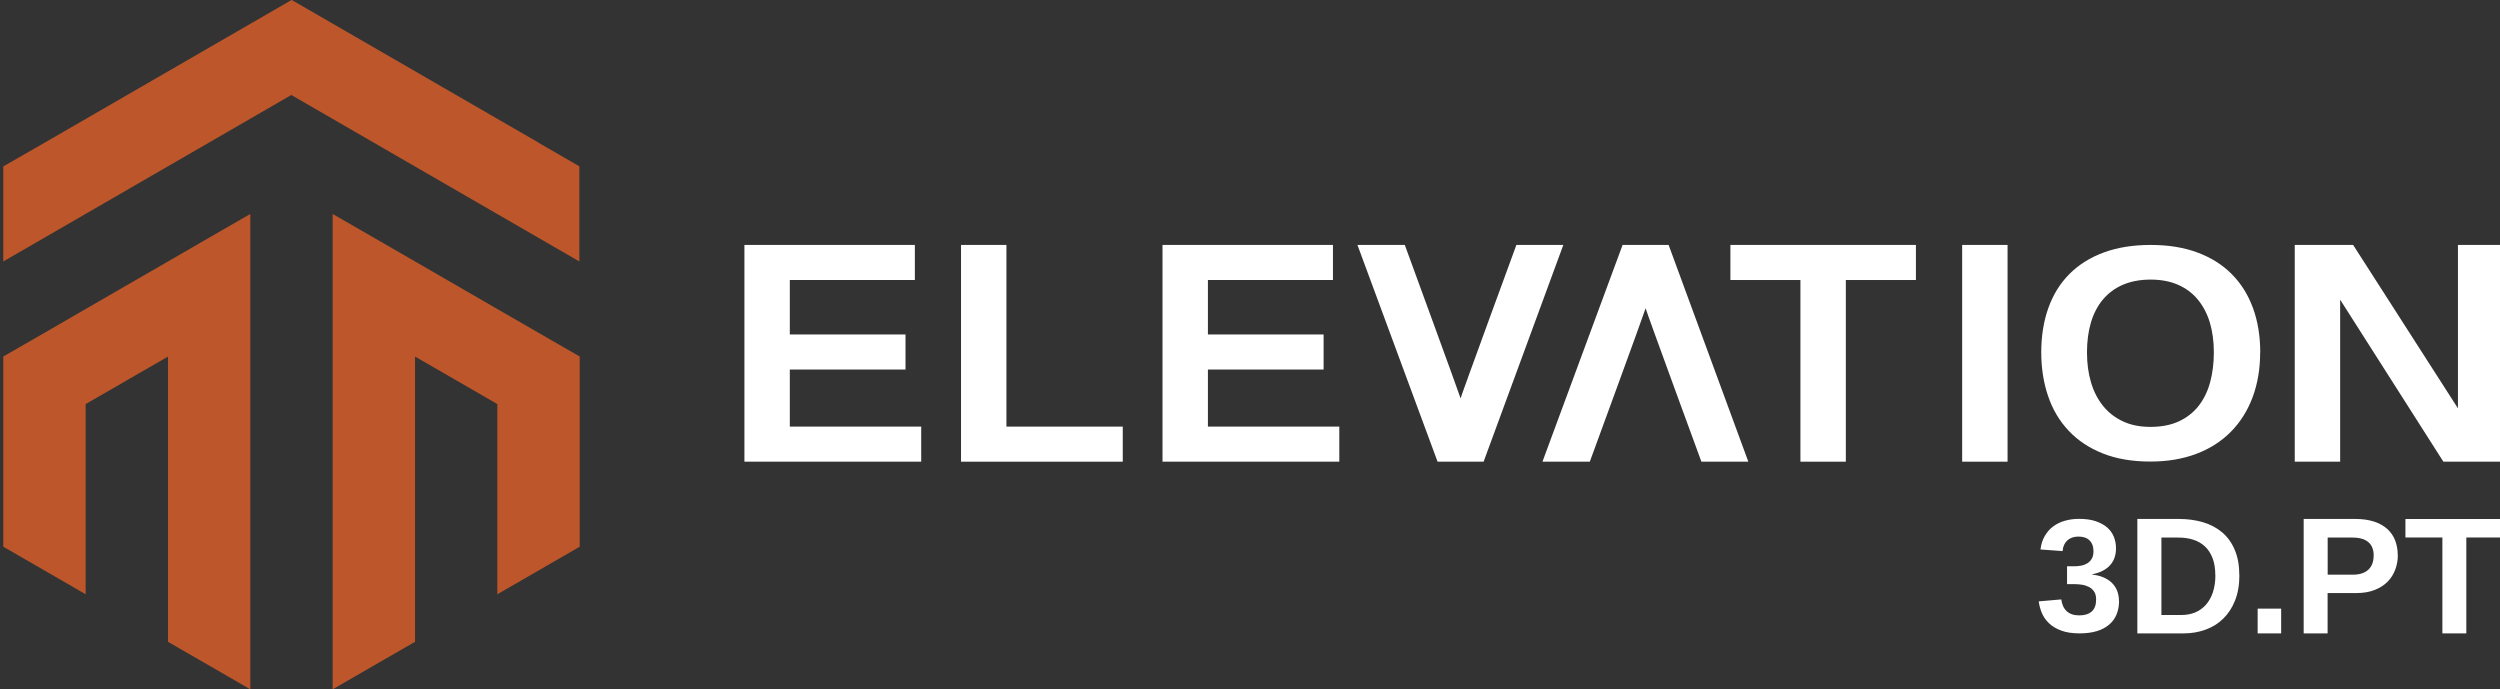
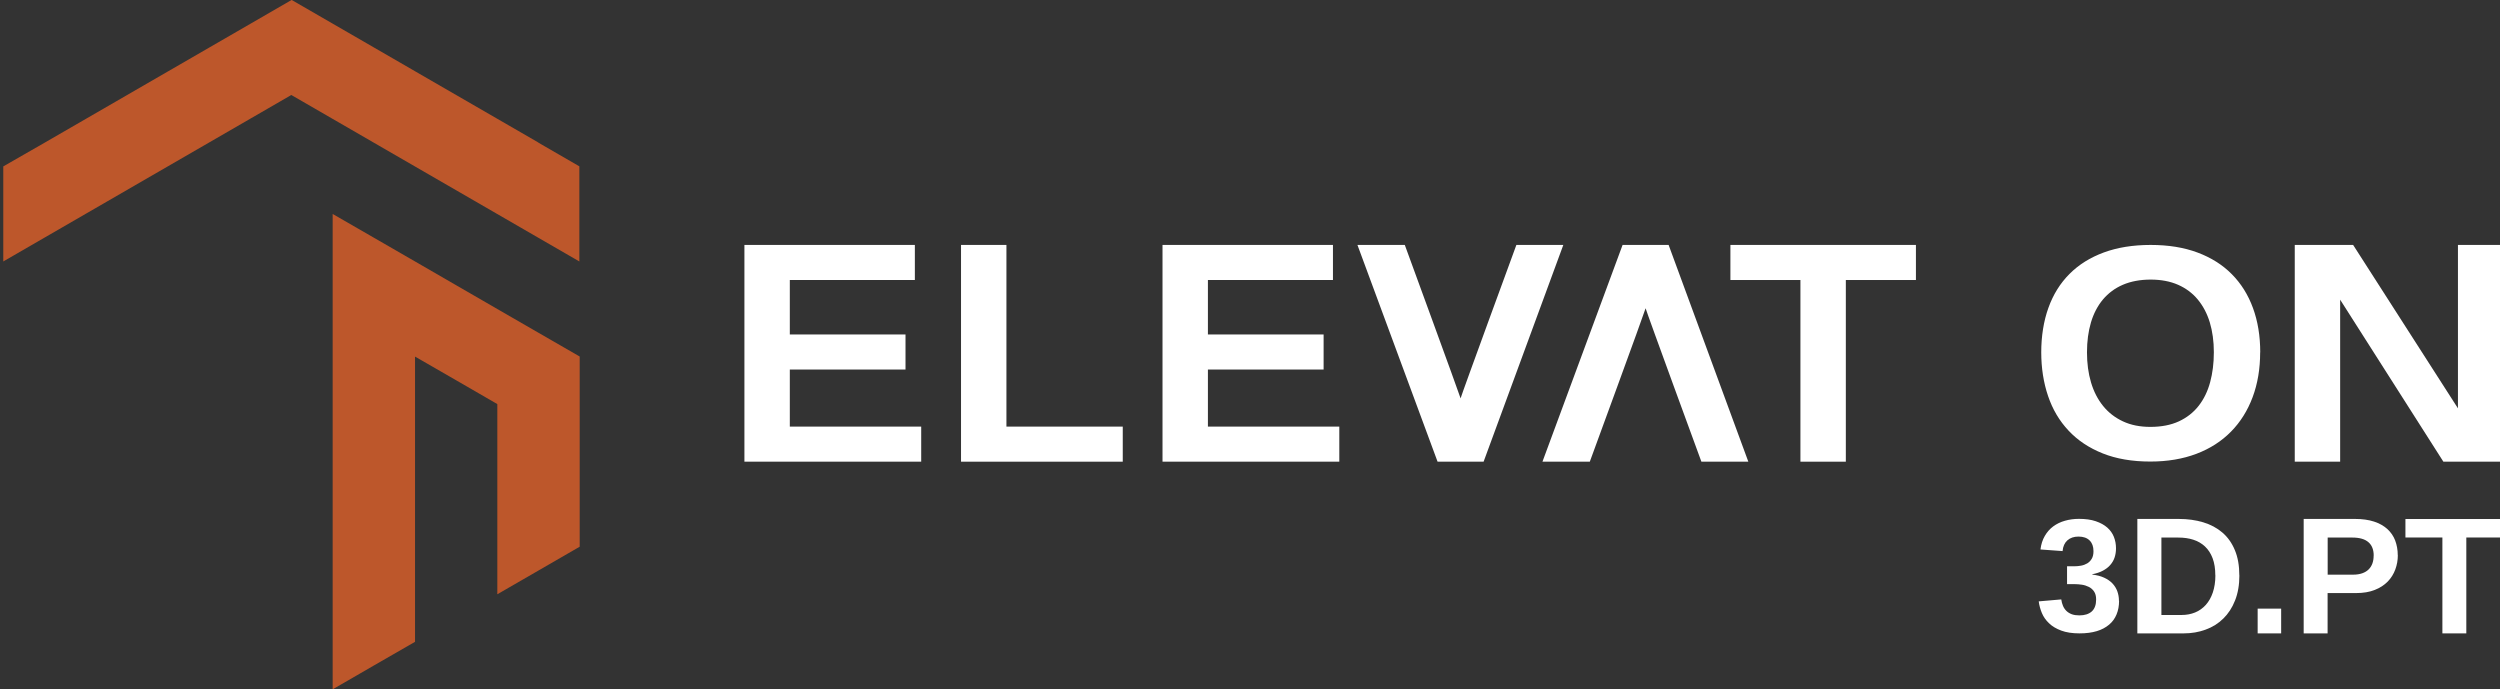
<svg xmlns="http://www.w3.org/2000/svg" id="Layer_2" data-name="Layer 2" viewBox="0 0 358.47 98.84">
  <rect x="0" y="0" width="358.47" height="98.84" fill="#333333" stroke="none" />
  <defs>
    <style>
      .cls-1 {
        fill: #fff;
      }

      .cls-1, .cls-2 {
        stroke-width: 0px;
      }

      .cls-2 {
        fill: #bd572b;
      }
    </style>
  </defs>
  <g>
-     <polygon class="cls-2" points="35.89 30.68 35.89 98.84 29.99 95.43 24.09 92.03 24.09 51.13 18.18 54.53 18.18 54.53 18.18 54.54 12.28 57.94 12.28 85.21 12.28 85.21 6.38 81.8 .47 78.39 .47 51.12 6.38 47.72 12.28 44.31 18.18 40.9 24.09 37.49 29.99 34.08 35.89 30.68" />
    <path class="cls-2" d="M77.22,20.45l-5.9-3.41h0s-5.9-3.41-5.9-3.41l-5.9-3.41h0s-5.9-3.41-5.9-3.41l-5.9-3.41-5.9-3.41-5.9,3.41h0s-5.9,3.41-5.9,3.41h0l-5.9,3.41h0s-5.9,3.41-5.9,3.41l-5.9,3.41-5.9,3.41L.47,23.86v13.63l5.9-3.41h0s5.9-3.41,5.9-3.41h0l5.9-3.41,5.9-3.41,5.9-3.41,5.9-3.41h0s5.9-3.41,5.9-3.41l5.9,3.41h0s0,0,0,0l5.9,3.41,5.9,3.41,5.9,3.41h0s0,0,0,0l5.9,3.41,5.9,3.41,5.9,3.41v-13.64l-5.9-3.41ZM6.38,27.27h0s0,0,0,0h0Z" />
    <polygon class="cls-2" points="83.12 51.12 83.12 78.39 77.22 81.8 71.31 85.21 71.31 57.94 65.41 54.53 59.51 51.13 59.51 92.03 53.6 95.43 47.7 98.84 47.7 85.21 47.7 85.21 47.7 85.21 47.7 37.49 47.7 37.49 47.7 37.49 47.7 30.68 47.7 30.68 53.6 34.08 53.6 34.08 59.51 37.49 65.41 40.9 65.41 40.9 65.41 40.9 71.31 44.31 77.22 47.72 77.22 47.72 83.12 51.12" />
  </g>
  <g>
    <g>
      <path class="cls-1" d="M106.74,66.2v-31.08h24.44v5.03h-17.93v7.81h16.59v5.03h-16.59v8.18h18.84v5.03h-25.35Z" />
      <path class="cls-1" d="M137.8,66.2v-31.08h6.51v26.05h16.68v5.03h-23.18Z" />
      <path class="cls-1" d="M166.69,66.2v-31.08h24.44v5.03h-17.93v7.81h16.59v5.03h-16.59v8.18h18.84v5.03h-25.35Z" />
      <path class="cls-1" d="M264.67,40.15v26.05h-6.51v-26.05h-10.04v-5.03h26.6v5.03h-10.06Z" />
-       <path class="cls-1" d="M281.35,66.2v-31.08h6.51v31.08h-6.51Z" />
      <path class="cls-1" d="M324.08,50.52c0,2.36-.36,4.5-1.08,6.43-.72,1.93-1.76,3.58-3.11,4.95-1.35,1.37-3,2.43-4.95,3.17-1.95.74-4.15,1.11-6.61,1.11-2.6,0-4.88-.39-6.83-1.17-1.95-.78-3.58-1.86-4.89-3.26-1.31-1.39-2.29-3.04-2.94-4.96-.65-1.91-.98-4.01-.98-6.28s.34-4.48,1.03-6.38c.68-1.9,1.69-3.52,3.02-4.85,1.33-1.34,2.97-2.36,4.92-3.08,1.95-.72,4.19-1.08,6.72-1.08s4.77.36,6.72,1.09c1.95.73,3.59,1.76,4.92,3.11,1.33,1.34,2.34,2.96,3.03,4.85.69,1.89,1.04,4.01,1.04,6.35ZM317.44,50.52c0-1.59-.2-3.02-.58-4.29-.39-1.28-.97-2.37-1.73-3.29-.76-.91-1.71-1.62-2.83-2.11s-2.43-.74-3.92-.74-2.84.25-3.98.74c-1.14.49-2.09,1.2-2.86,2.11-.76.91-1.34,2.01-1.72,3.29-.38,1.28-.57,2.71-.57,4.29s.19,3.01.58,4.32c.39,1.31.97,2.43,1.73,3.37.76.94,1.71,1.68,2.85,2.21,1.13.53,2.44.79,3.93.79,1.59,0,2.96-.27,4.1-.8s2.09-1.28,2.83-2.23c.74-.95,1.29-2.08,1.64-3.38s.53-2.73.53-4.27Z" />
      <path class="cls-1" d="M212.73,66.2h-6.6l-11.49-31.08h6.79s7.83,21.39,8,22c.15-.6,8-22,8-22h6.73l-11.43,31.08Z" />
      <path class="cls-1" d="M250.69,66.2h-6.73s-7.85-21.4-8-22c-.16.62-8,22-8,22h-6.79s11.49-31.08,11.49-31.08h6.6s11.43,31.08,11.43,31.08Z" />
      <polygon class="cls-1" points="358.95 35.12 358.95 66.2 350.35 66.2 335.55 42.97 335.55 66.2 329.04 66.2 329.04 35.12 337.41 35.12 352.44 58.55 352.44 35.12 358.95 35.12" />
    </g>
    <g>
      <path class="cls-1" d="M303.85,86.15c0,.72-.12,1.37-.36,1.95-.24.58-.59,1.07-1.07,1.47s-1.06.72-1.77.93c-.7.21-1.52.32-2.46.32-1.04,0-1.91-.13-2.63-.4s-1.3-.61-1.75-1.05c-.46-.43-.8-.92-1.03-1.47-.23-.55-.38-1.11-.45-1.67l3.23-.28c.05.34.13.65.25.93.12.28.29.53.5.73.21.2.47.36.77.47s.66.16,1.08.16c.76,0,1.35-.19,1.77-.56.42-.38.63-.95.63-1.73,0-.47-.1-.85-.3-1.14-.2-.29-.45-.51-.76-.66s-.63-.26-.99-.31c-.35-.05-.69-.08-1.01-.08h-1.11v-2.56h1.04c.32,0,.64-.03.97-.09.33-.06.62-.17.89-.33.26-.16.48-.38.64-.66.17-.28.25-.64.25-1.08,0-.66-.18-1.17-.55-1.54-.37-.37-.9-.56-1.6-.56-.66,0-1.18.18-1.59.54-.4.36-.63.87-.69,1.54l-3.17-.23c.09-.75.3-1.39.62-1.94.32-.55.72-1.01,1.21-1.37s1.04-.63,1.68-.81c.63-.18,1.3-.27,2.01-.27.93,0,1.74.11,2.41.34.67.23,1.22.53,1.65.91s.75.83.95,1.34c.2.51.3,1.06.3,1.64,0,.47-.07.9-.2,1.3s-.34.76-.62,1.08c-.27.32-.63.59-1.06.82-.43.23-.94.4-1.52.51v.05c.66.08,1.22.22,1.71.45.48.22.88.5,1.19.83.31.33.54.71.69,1.12.15.42.23.86.23,1.33Z" />
      <path class="cls-1" d="M321.1,82.5c0,1.37-.21,2.57-.62,3.6-.41,1.04-.97,1.9-1.69,2.6-.71.7-1.56,1.23-2.53,1.58-.97.36-2.02.54-3.15.54h-6.64v-16.41h5.94c1.27,0,2.44.16,3.5.48,1.06.32,1.98.81,2.75,1.47.77.66,1.37,1.5,1.79,2.52.43,1.02.64,2.22.64,3.62ZM317.65,82.5c0-.95-.13-1.77-.39-2.46-.26-.68-.62-1.24-1.09-1.68-.47-.44-1.02-.76-1.67-.97-.65-.21-1.36-.31-2.15-.31h-2.43v11.1h2.91c.69,0,1.33-.12,1.92-.36.59-.24,1.09-.6,1.53-1.08.43-.48.77-1.07,1.01-1.78.24-.71.37-1.53.37-2.46Z" />
      <path class="cls-1" d="M323.72,90.82v-3.55h3.37v3.55h-3.37Z" />
      <path class="cls-1" d="M343.82,79.61c0,.71-.12,1.39-.36,2.04s-.6,1.24-1.09,1.74c-.49.5-1.11.91-1.86,1.2-.75.3-1.65.45-2.68.45h-4.08v5.78h-3.43v-16.41h7.37c1.05,0,1.96.13,2.72.38.77.25,1.4.61,1.91,1.07.5.46.88,1.01,1.12,1.64.24.64.37,1.34.37,2.11ZM340.36,79.67c0-.85-.25-1.49-.76-1.93-.51-.44-1.27-.66-2.29-.66h-3.55v5.32h3.64c.51,0,.95-.07,1.32-.2.37-.13.68-.32.92-.56.24-.24.42-.53.54-.87.12-.34.17-.71.17-1.11Z" />
      <path class="cls-1" d="M353.64,77.07v13.75h-3.43v-13.75h-5.3v-2.65h14.04v2.65h-5.31Z" />
    </g>
  </g>
</svg>